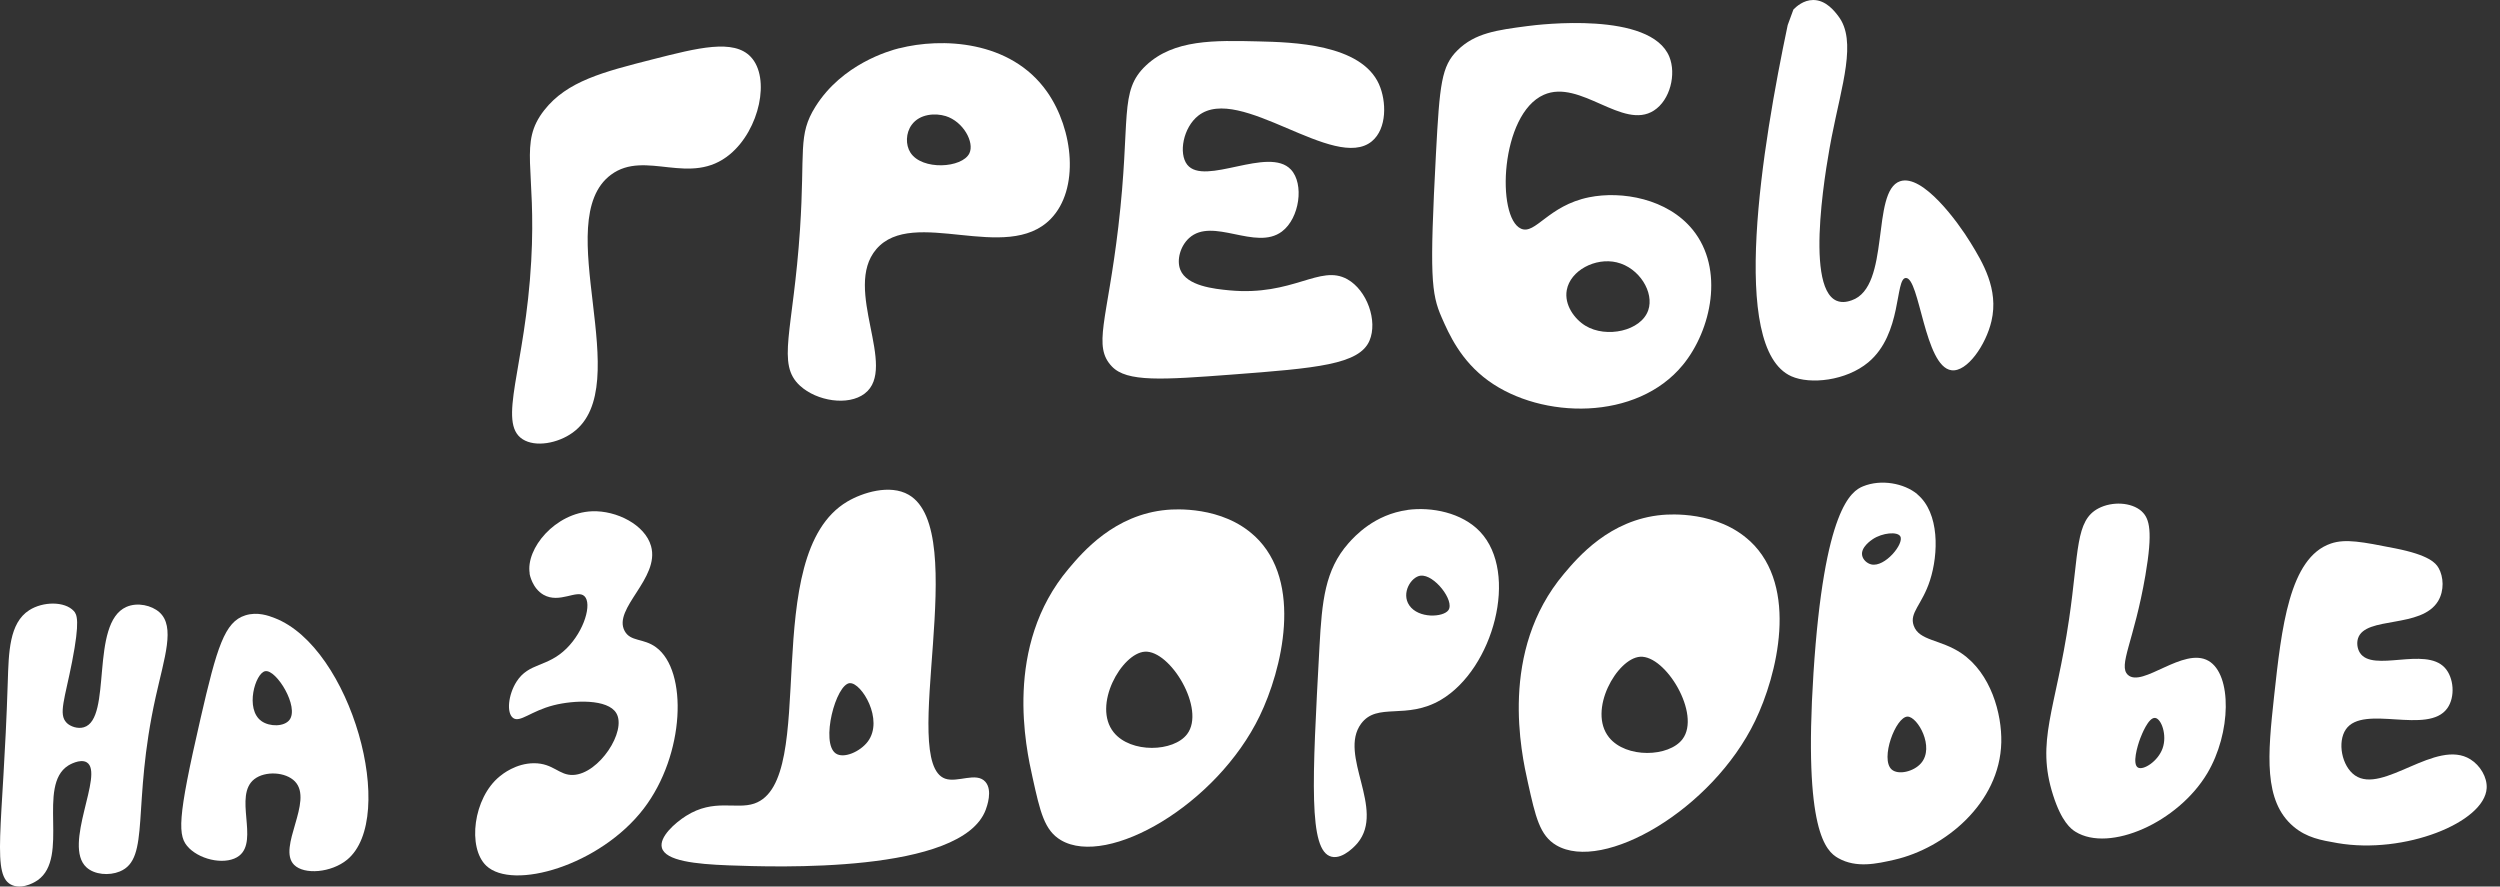
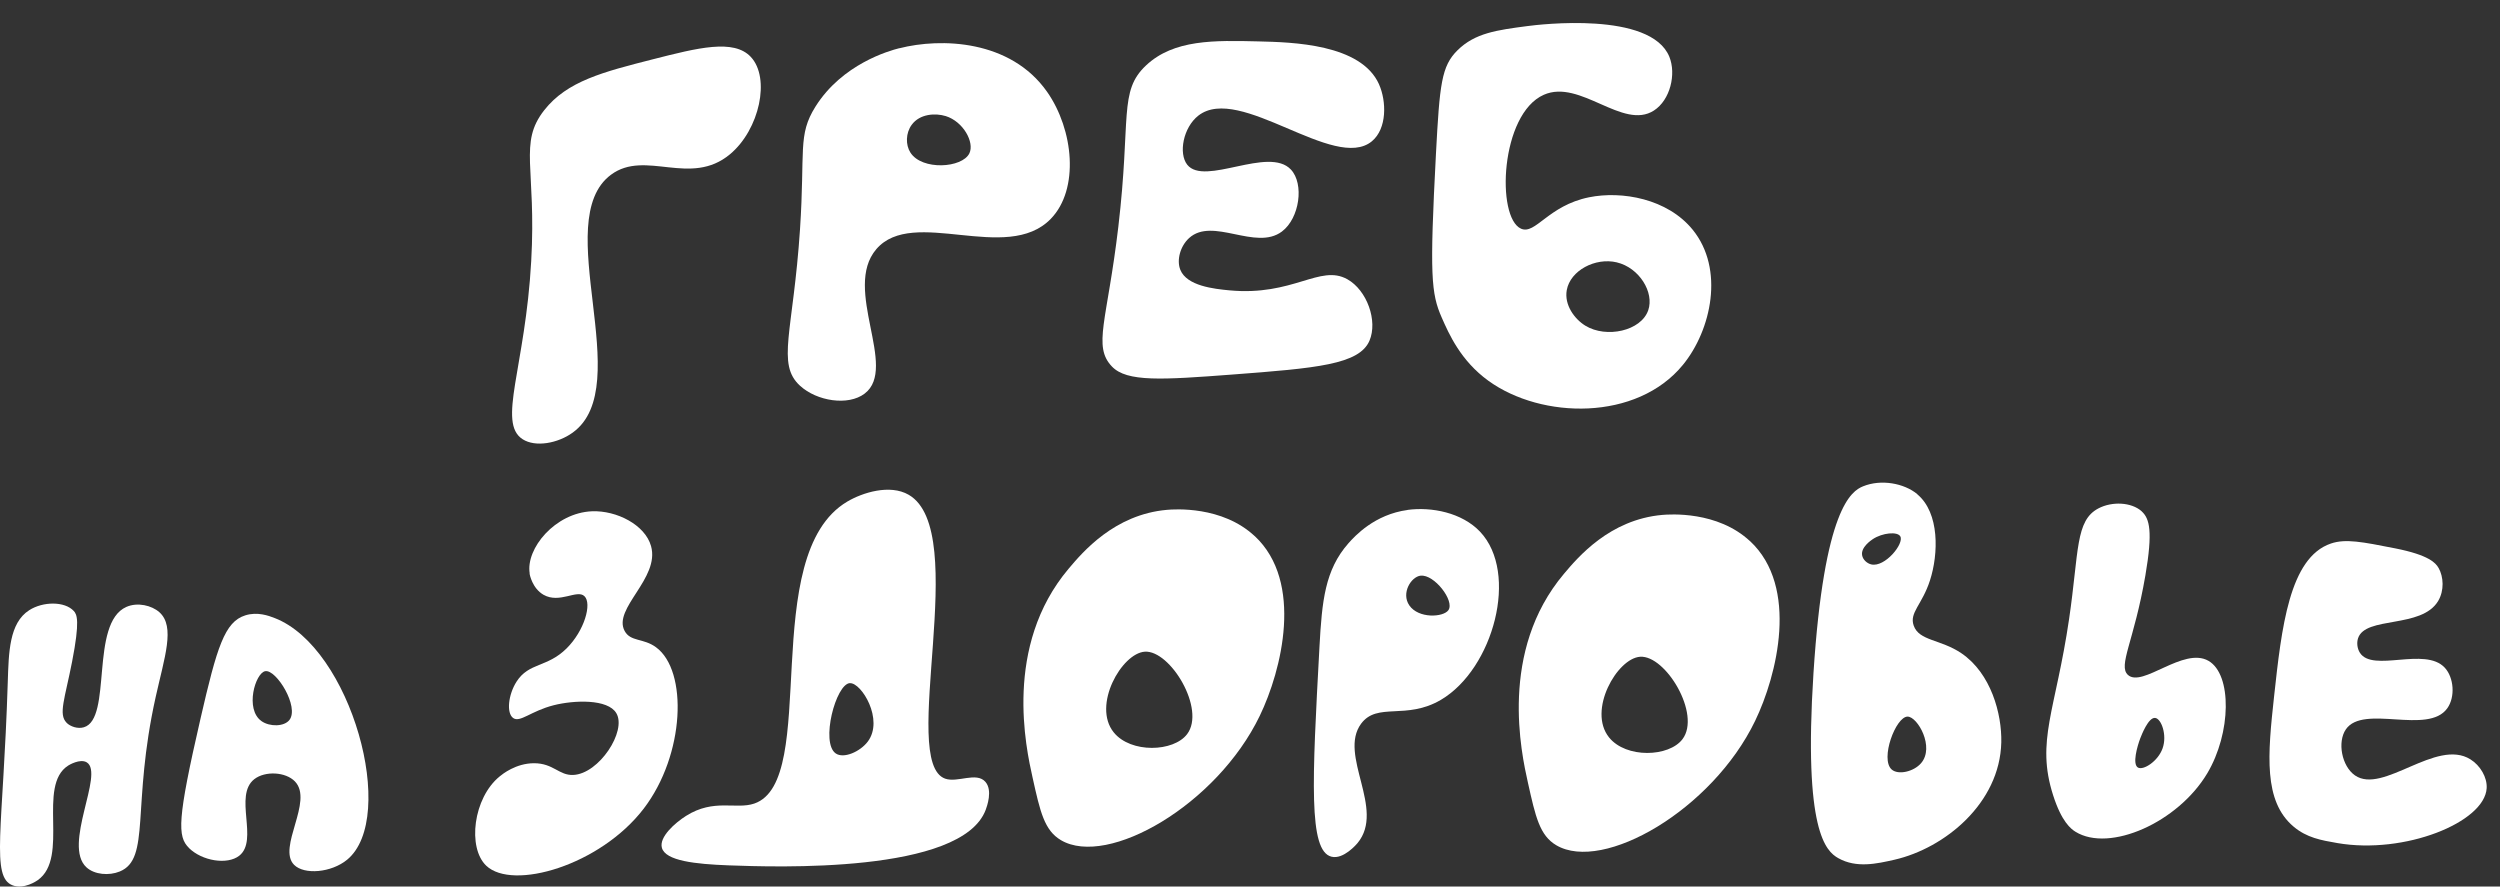
<svg xmlns="http://www.w3.org/2000/svg" width="141" height="50" viewBox="0 0 141 50" fill="none">
  <rect x="0" y="0" width="141" height="50" fill="#333333" stroke="none" />
  <path d="M42.345 3.209C41.381 2.183 39.363 2.696 36.822 3.344C34.018 4.058 31.982 4.575 30.694 6.216C29.235 8.078 30.257 9.44 29.961 14.719C29.629 20.727 28.033 23.84 29.474 24.771C30.203 25.241 31.47 25.001 32.3 24.399C35.942 21.774 30.971 12.44 34.462 9.854C36.404 8.414 38.941 10.565 41.175 8.697C42.846 7.299 43.46 4.394 42.345 3.209Z" fill="white" />
  <path d="M50.73 2.721C53.058 2.127 56.989 2.233 59.057 5.18C60.555 7.321 60.883 10.675 59.266 12.341C56.779 14.906 51.492 11.634 49.423 14.054C47.503 16.3 50.676 20.748 48.766 22.199C47.839 22.906 46.07 22.627 45.121 21.756C43.778 20.529 44.738 18.724 45.121 12.925C45.413 8.488 44.98 7.625 45.991 6.015C47.503 3.606 50.152 2.862 50.726 2.717L50.73 2.721ZM53.332 6.546C52.758 6.369 51.874 6.415 51.419 7.041C51.08 7.505 51.069 8.17 51.347 8.605C51.997 9.627 54.274 9.482 54.675 8.644C54.967 8.032 54.336 6.857 53.336 6.546H53.332Z" fill="white" />
  <path d="M77.778 4.755C76.76 2.477 72.891 2.381 70.978 2.335C68.487 2.275 66.203 2.218 64.636 3.69C63.081 5.152 63.799 6.645 63.073 12.797C62.449 18.101 61.619 19.524 62.712 20.67C63.553 21.555 65.542 21.424 69.48 21.126C74.263 20.765 76.666 20.56 77.24 19.212C77.713 18.101 77.103 16.371 75.988 15.748C74.443 14.889 72.938 16.718 69.332 16.375C68.477 16.293 66.939 16.131 66.571 15.218C66.351 14.673 66.564 13.884 67.065 13.427C68.394 12.217 70.823 14.167 72.299 13.059C73.302 12.306 73.562 10.367 72.808 9.564C71.552 8.223 67.939 10.519 66.961 9.291C66.459 8.658 66.73 7.186 67.592 6.517C69.92 4.716 75.266 9.709 77.374 7.968C78.237 7.253 78.2 5.703 77.778 4.759V4.755Z" fill="white" />
  <path d="M82.201 2.838C83.189 1.857 84.442 1.695 86.138 1.472C86.802 1.383 93.097 0.619 94.151 3.202C94.548 4.179 94.202 5.64 93.281 6.234C91.531 7.363 89.116 4.437 87.07 5.346C84.615 6.432 84.377 12.267 85.785 12.897C86.597 13.258 87.315 11.595 89.621 11.127C91.473 10.752 94.043 11.205 95.465 12.953C97.273 15.175 96.519 18.618 94.92 20.574C92.318 23.759 86.951 23.649 83.947 21.477C82.381 20.344 81.72 18.834 81.316 17.917C80.713 16.548 80.627 15.533 80.988 8.672C81.197 4.734 81.298 3.733 82.201 2.838ZM91.188 14.797C89.982 14.51 88.564 15.253 88.365 16.364C88.217 17.195 88.799 17.992 89.416 18.37C90.6 19.092 92.556 18.667 92.96 17.5C93.31 16.491 92.455 15.097 91.184 14.797H91.188Z" fill="white" />
-   <path d="M100.826 1.415C99.404 8.17 97.499 19.644 101.032 21.222C102.097 21.696 104.118 21.48 105.371 20.436C107.298 18.83 106.869 15.71 107.486 15.678C108.269 15.635 108.543 20.684 110.063 20.882C110.944 20.999 112.008 19.449 112.319 18.108C112.741 16.3 111.81 14.783 111.139 13.686C110.435 12.532 108.439 9.794 107.165 10.222C105.508 10.777 106.656 16.177 104.436 16.937C104.295 16.987 103.934 17.111 103.584 16.962C101.696 16.159 103.118 8.693 103.306 7.724C103.876 4.801 104.743 2.296 103.685 0.916C103.479 0.64 102.989 0 102.267 0C101.714 0 101.307 0.375 101.148 0.538" fill="white" />
  <path d="M3.755 40.76C3.282 40.289 3.658 39.412 4.065 37.324C4.517 35.01 4.34 34.653 4.163 34.462C3.65 33.903 2.423 33.917 1.647 34.416C0.517 35.141 0.492 36.797 0.438 38.474C0.178 46.782 -0.537 49.474 0.723 49.938C1.355 50.168 2.062 49.69 2.124 49.644C3.946 48.37 2.059 44.309 3.849 43.176C3.874 43.159 4.517 42.766 4.896 42.999C5.899 43.618 3.513 47.673 4.878 48.919C5.329 49.333 6.152 49.4 6.754 49.152C8.509 48.438 7.415 45.458 8.779 39.316C9.277 37.069 9.895 35.343 8.992 34.532C8.556 34.143 7.754 33.952 7.123 34.232C5.051 35.159 6.35 40.54 4.73 41.018C4.383 41.121 3.972 40.979 3.751 40.763L3.755 40.76Z" fill="white" />
  <path d="M10.658 47.825C9.998 47.174 9.994 46.244 11.308 40.533C12.239 36.482 12.672 35.07 13.835 34.706C14.517 34.49 15.156 34.727 15.484 34.855C19.816 36.517 22.454 46.127 19.574 48.491C18.686 49.219 17.159 49.354 16.585 48.774C15.625 47.801 17.7 45.186 16.636 44.075C16.112 43.53 14.954 43.47 14.344 43.944C13.16 44.867 14.607 47.39 13.492 48.264C12.817 48.791 11.398 48.558 10.658 47.829V47.825ZM14.957 37.855C14.398 37.958 13.799 39.999 14.748 40.671C15.21 40.997 16.022 40.99 16.322 40.608C16.895 39.875 15.582 37.742 14.961 37.855H14.957Z" fill="white" />
  <path d="M29.876 32.35C29.638 30.938 31.316 28.918 33.392 28.836C34.778 28.783 36.384 29.601 36.719 30.8C37.232 32.622 34.539 34.321 35.232 35.591C35.568 36.203 36.29 35.983 36.997 36.504C38.809 37.827 38.632 42.565 36.308 45.604C33.853 48.813 28.912 50.246 27.422 48.824C26.36 47.812 26.681 45.006 28.187 43.785C28.338 43.661 29.093 43.049 30.118 43.046C31.215 43.046 31.529 43.743 32.33 43.707C33.785 43.647 35.362 41.231 34.76 40.222C34.279 39.412 32.381 39.483 31.226 39.776C29.937 40.105 29.327 40.774 28.941 40.495C28.555 40.215 28.663 39.182 29.132 38.446C29.833 37.353 30.854 37.661 31.955 36.571C32.962 35.573 33.399 34.041 32.962 33.624C32.547 33.224 31.561 34.062 30.655 33.546C30.02 33.181 29.876 32.406 29.865 32.343L29.876 32.35Z" fill="white" />
  <path d="M47.784 28.291C48.643 27.782 50.188 27.293 51.249 27.905C54.801 29.954 50.664 42.982 53.307 43.916C54.007 44.163 55.068 43.516 55.577 44.096C55.999 44.581 55.66 45.49 55.595 45.671C54.245 49.29 43.68 48.901 41.096 48.806C39.205 48.735 37.533 48.551 37.331 47.818C37.162 47.21 38.071 46.41 38.692 46.017C40.273 45.02 41.507 45.674 42.543 45.32C46.279 44.04 42.702 31.306 47.784 28.291ZM47.936 38.527C47.138 38.57 46.268 41.892 47.135 42.493C47.582 42.805 48.51 42.398 48.943 41.825C49.867 40.593 48.586 38.495 47.936 38.531V38.527Z" fill="white" />
  <path d="M70.769 30.237C73.534 32.82 72.292 37.805 71.05 40.374C68.632 45.388 62.482 48.94 59.84 47.387C58.901 46.835 58.666 45.788 58.237 43.852C57.869 42.2 56.587 36.443 60.269 32.077C61.06 31.14 62.85 29.017 65.817 28.755C66.228 28.719 68.928 28.518 70.769 30.241V30.237ZM64.568 36.755C63.265 36.84 61.59 39.787 62.814 41.305C63.774 42.497 66.196 42.416 66.957 41.4C68.011 39.999 66.008 36.659 64.564 36.755H64.568Z" fill="white" />
  <path d="M79.388 28.758C80.742 28.578 82.449 28.91 83.47 29.982C85.69 32.318 84.225 37.724 81.272 39.468C79.309 40.629 77.681 39.585 76.767 40.816C75.461 42.585 78.154 45.632 76.565 47.55C76.526 47.599 75.771 48.491 75.093 48.317C73.793 47.988 74.006 44.068 74.418 36.482C74.559 33.899 74.725 32.148 76.049 30.644C76.41 30.237 77.522 29.013 79.392 28.762L79.388 28.758ZM80.124 32.466C79.579 32.533 79.016 33.457 79.485 34.143C80.005 34.901 81.406 34.819 81.691 34.412C82.055 33.885 80.882 32.374 80.124 32.47V32.466Z" fill="white" />
  <path d="M108.134 27.877C109.401 28.928 109.332 31.245 108.852 32.731C108.408 34.111 107.675 34.55 107.932 35.282C108.235 36.153 109.441 36.047 110.617 36.839C112.296 37.975 112.909 40.264 112.873 41.867C112.794 45.306 109.679 47.839 106.853 48.487C105.86 48.713 104.701 48.979 103.676 48.398C102.987 48.009 101.709 46.873 102.279 37.978C102.879 28.634 104.431 27.693 105.077 27.428C106.095 27.014 107.387 27.251 108.141 27.873L108.134 27.877ZM107.589 40.416C106.921 40.416 106.026 42.808 106.69 43.399C107.058 43.724 107.932 43.526 108.347 43.045C109.13 42.143 108.156 40.42 107.589 40.416ZM105.622 30.41C105.535 30.47 104.932 30.87 105.026 31.33C105.073 31.571 105.3 31.776 105.539 31.833C106.308 32.013 107.408 30.658 107.177 30.251C107.019 29.968 106.167 30.046 105.622 30.41Z" fill="white" />
  <path d="M120.79 28.84C121.241 29.247 121.425 29.972 120.999 32.459C120.364 36.164 119.444 37.54 120.014 38.064C120.826 38.81 123.15 36.461 124.558 37.271C125.897 38.043 125.843 41.344 124.49 43.615C122.836 46.389 118.978 48.094 117.061 46.913C116.801 46.754 116.274 46.35 115.794 44.846C114.816 41.782 115.935 40.091 116.697 34.911C117.26 31.079 117.04 29.356 118.357 28.67C119.115 28.274 120.202 28.313 120.79 28.836V28.84ZM121.548 40.491C121.169 40.449 120.779 41.468 120.71 41.644C120.541 42.09 120.252 43.102 120.581 43.29C120.884 43.463 121.71 42.939 121.97 42.207C122.237 41.457 121.898 40.53 121.551 40.491H121.548Z" fill="white" />
  <path d="M137.534 32.031C137.378 31.759 137.007 31.306 135.086 30.927C133.22 30.559 132.289 30.375 131.463 30.655C129.113 31.451 128.68 35.414 128.257 39.288C127.9 42.561 127.651 45.179 129.355 46.619C130.102 47.249 130.91 47.39 131.834 47.55C135.606 48.201 140.132 46.389 140.248 44.454C140.284 43.842 139.887 43.173 139.331 42.826C137.404 41.623 134.397 44.825 132.82 43.732C132.073 43.212 131.816 41.85 132.307 41.135C133.296 39.698 136.938 41.474 138.028 39.946C138.486 39.306 138.4 38.212 137.884 37.657C136.768 36.457 133.819 37.947 133.098 36.815C132.95 36.581 132.91 36.263 132.993 36.001C133.404 34.731 136.57 35.47 137.512 33.896C137.862 33.308 137.822 32.534 137.534 32.028V32.031Z" fill="white" />
  <path d="M98.707 30.523C101.471 33.106 100.23 38.092 98.988 40.66C96.57 45.674 90.419 49.226 87.777 47.673C86.839 47.121 86.604 46.074 86.174 44.138C85.806 42.486 84.525 36.729 88.207 32.363C88.997 31.426 90.787 29.303 93.754 29.041C94.166 29.006 96.866 28.804 98.707 30.527V30.523ZM92.505 37.041C91.203 37.126 89.528 40.073 90.751 41.591C91.711 42.783 94.133 42.702 94.895 41.686C95.949 40.285 93.946 36.945 92.502 37.041H92.505Z" fill="white" />
</svg>